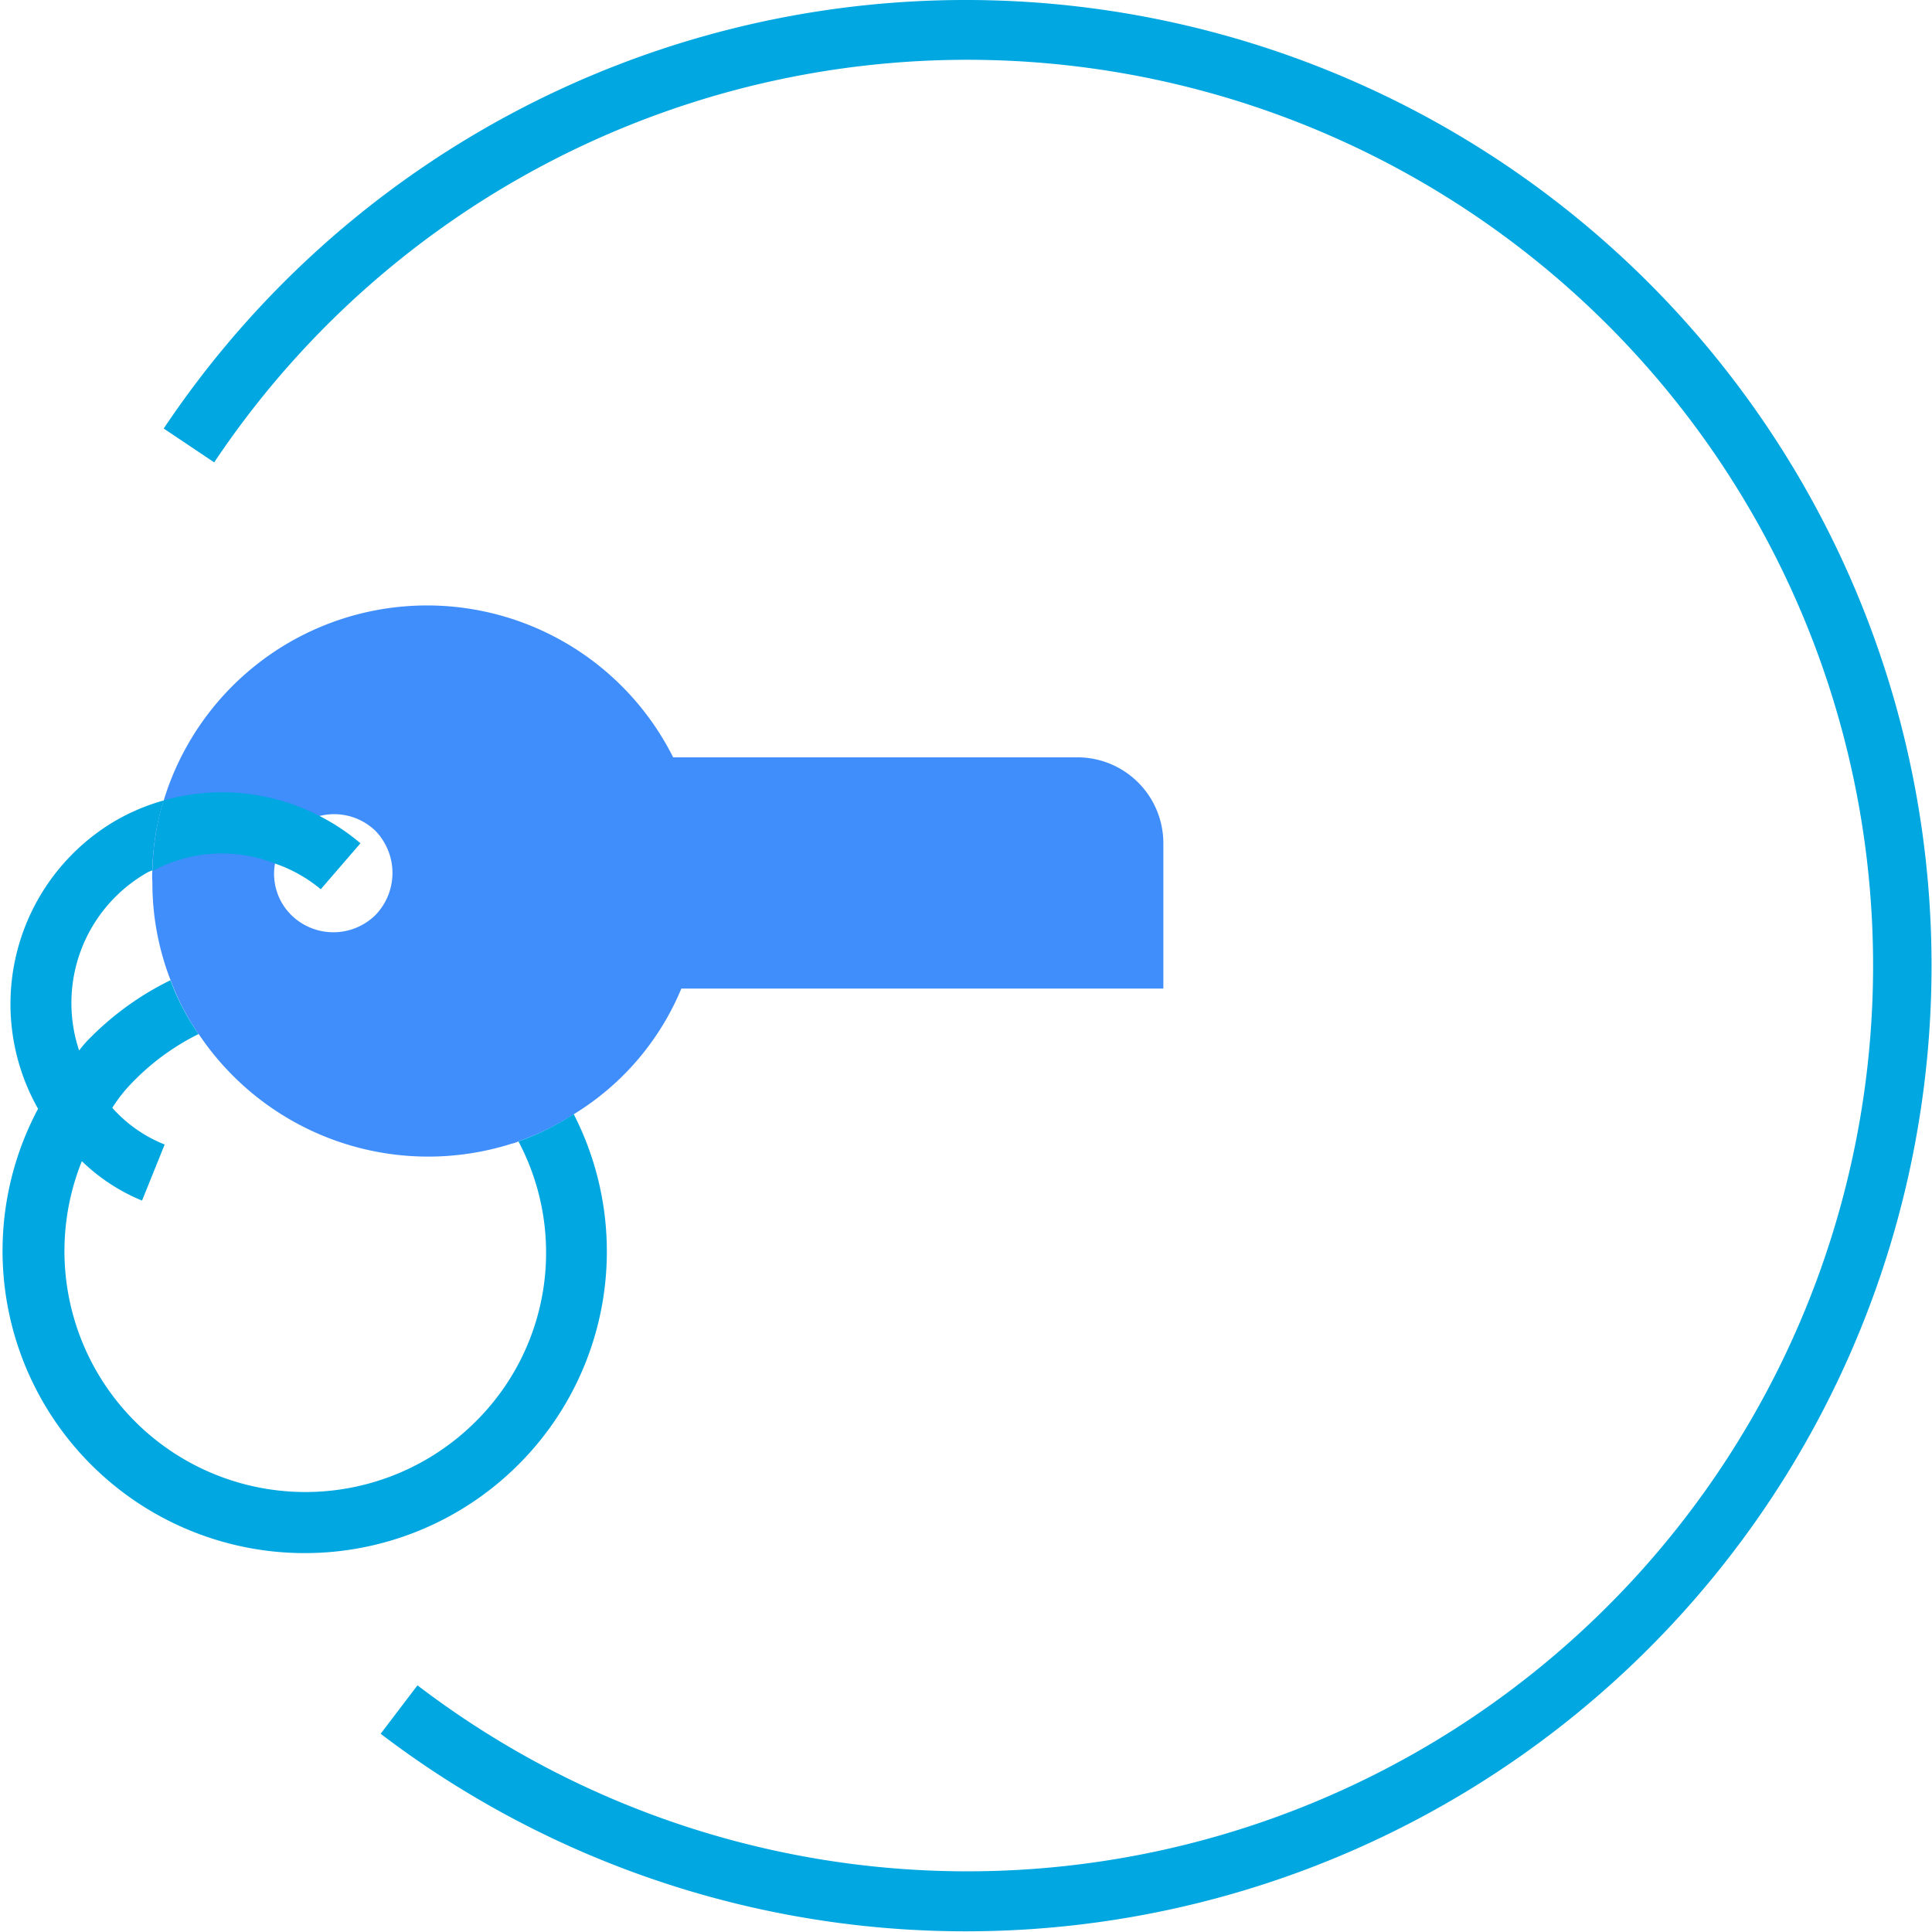
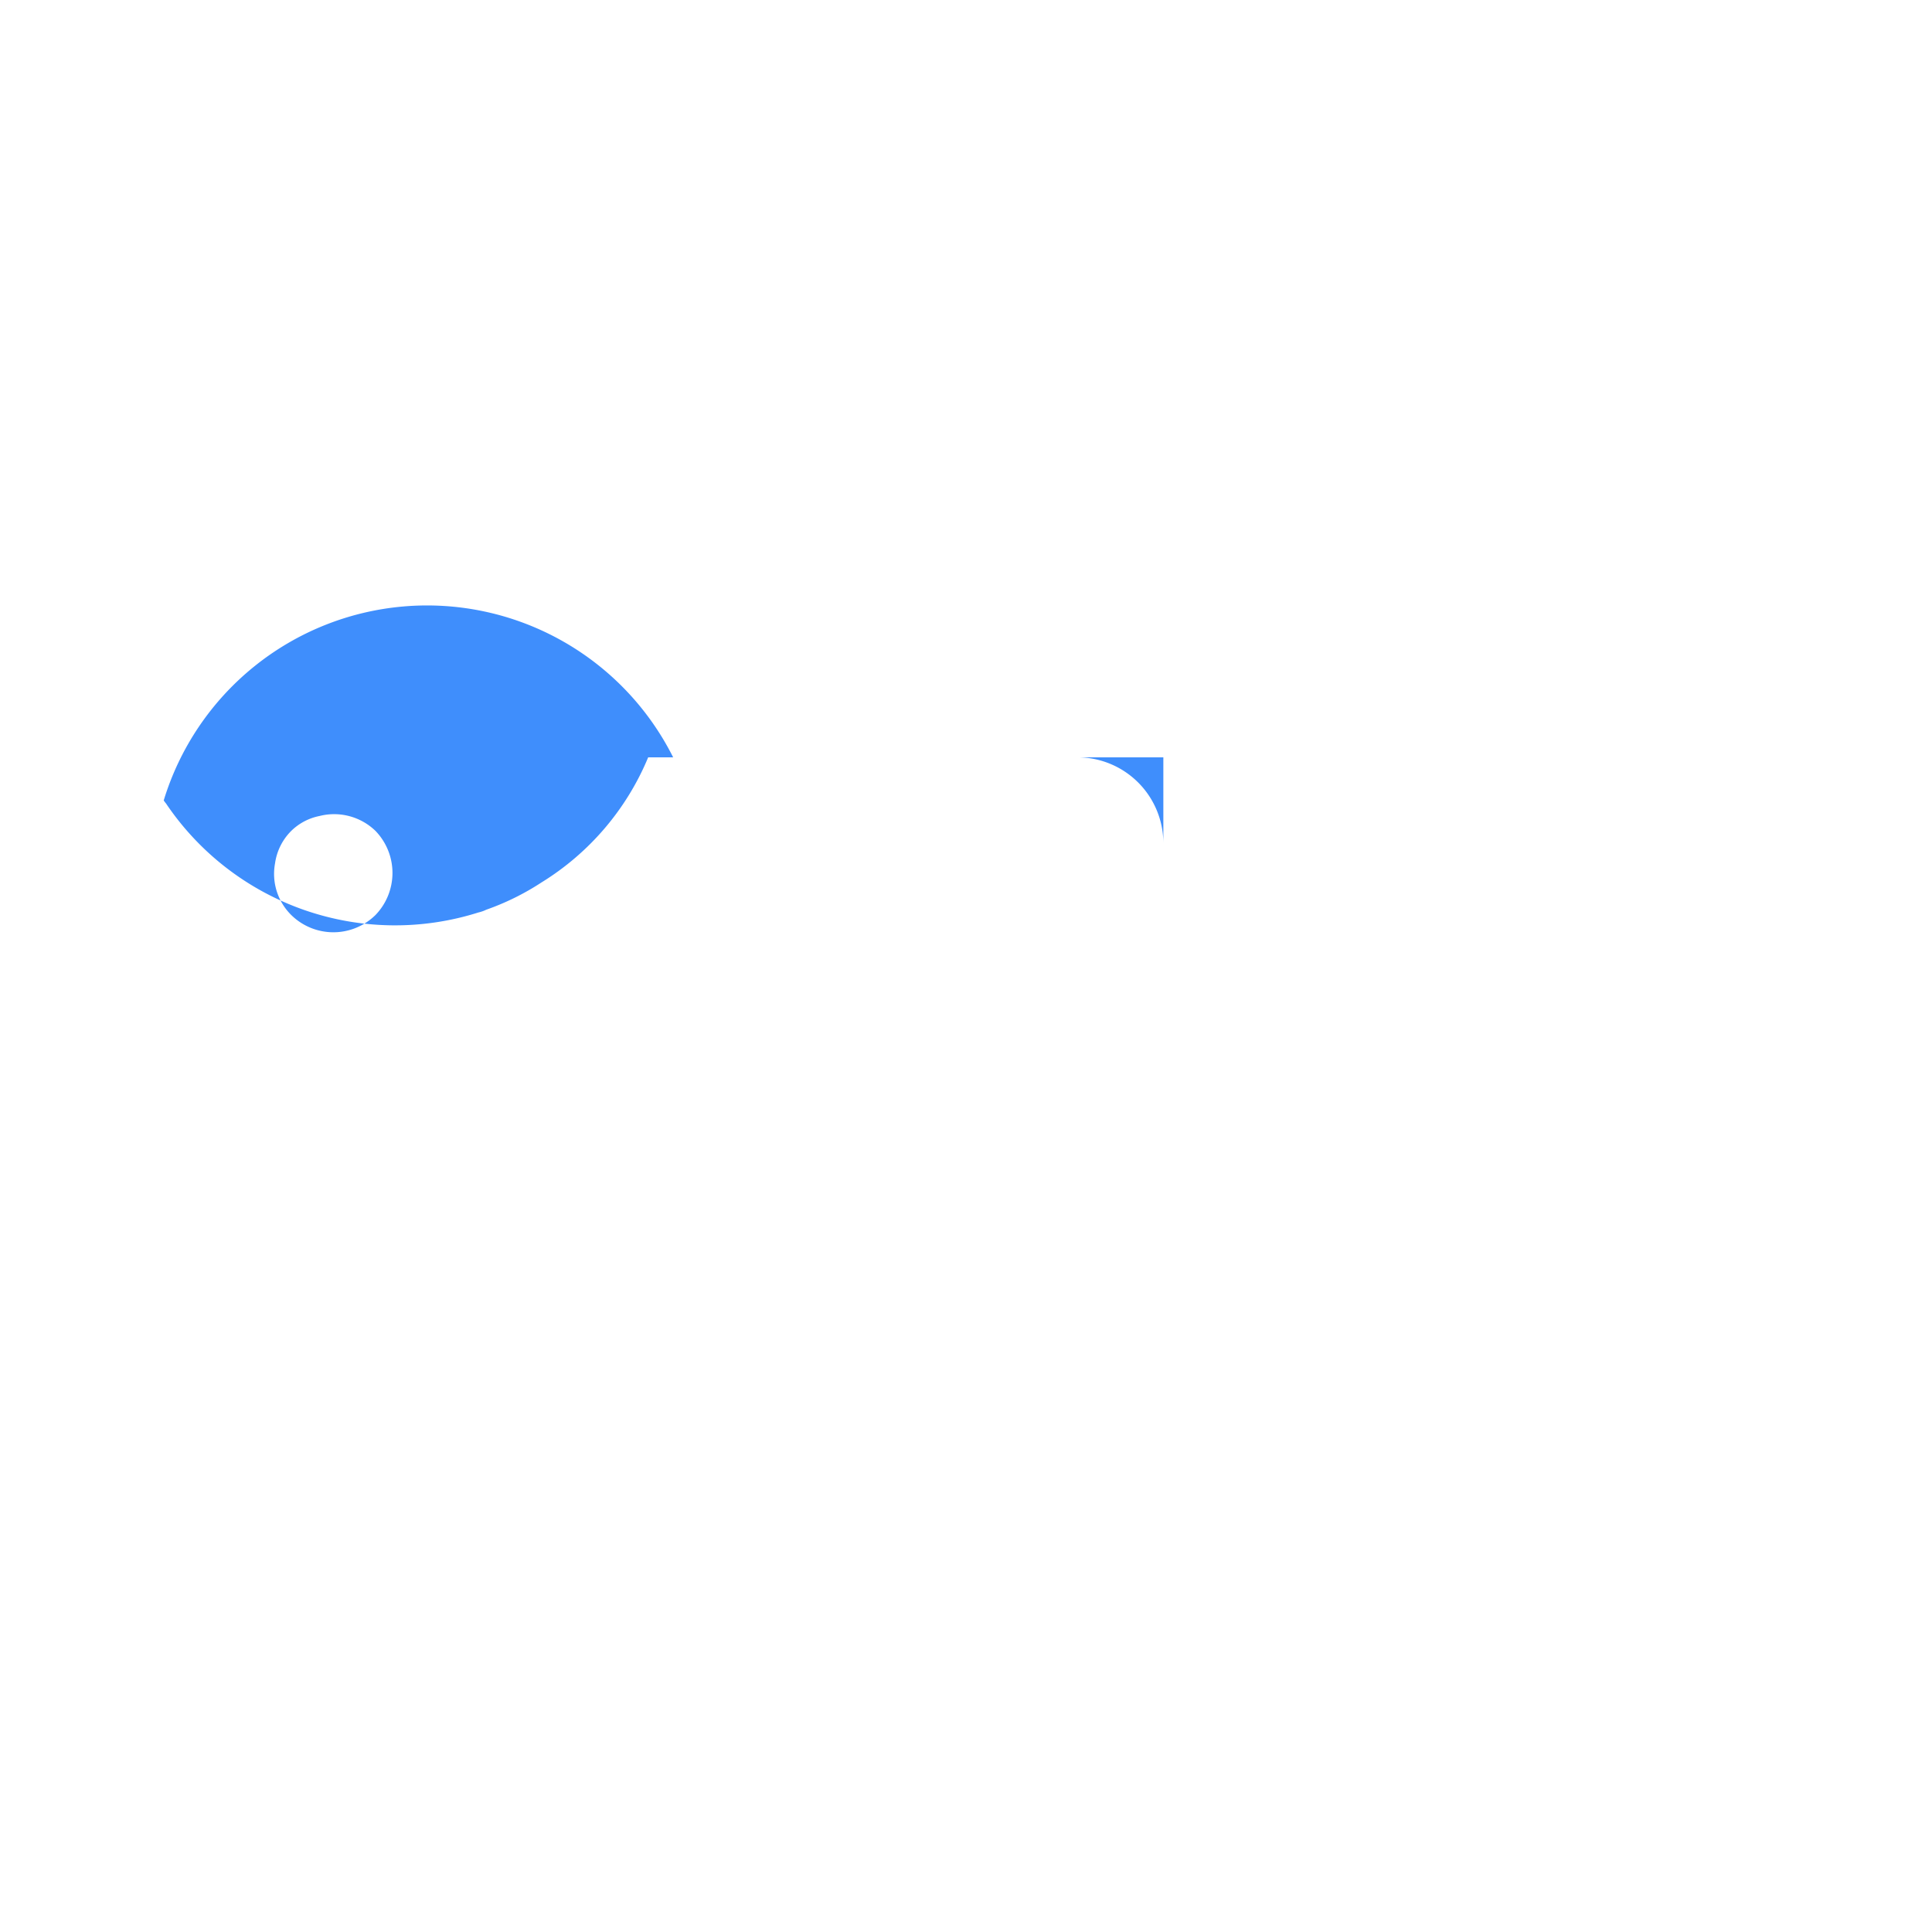
<svg xmlns="http://www.w3.org/2000/svg" viewBox="0 0 141.61 141.61">
  <defs>
    <style>.cls-1{fill:#3f8efc;}.cls-2{fill:#00a7e0;}.cls-3{fill:none;}</style>
  </defs>
  <g id="Layer_2" data-name="Layer 2">
    <g id="ICONS">
-       <path class="cls-1" d="M79,55.51H49.34A20.18,20.18,0,0,0,12,58.67a18.54,18.54,0,0,0-.83,5.13,4.63,4.63,0,0,0,0,.83,19.68,19.68,0,0,0,1.35,7.26,18,18,0,0,0,1.91,3.73s.11.16.16.21a20.24,20.24,0,0,0,22.91,8,2.59,2.59,0,0,0,.57-.2,18.72,18.72,0,0,0,4.05-2,19.59,19.59,0,0,0,7.82-9.17H85.27V61.78A6.3,6.3,0,0,0,79,55.51ZM27.52,67.07a4.4,4.4,0,0,1-6.17,0,4.24,4.24,0,0,1-1.19-3.79,4.17,4.17,0,0,1,1.19-2.38,4.09,4.09,0,0,1,2.07-1.09,4.36,4.36,0,0,1,4.1,1.09A4.44,4.44,0,0,1,27.52,67.07Z" />
-       <path class="cls-2" d="M38,107.35A22.15,22.15,0,0,1,2.79,81.27a15.58,15.58,0,0,1,5.65-21.1A15.35,15.35,0,0,1,12,58.67a18.54,18.54,0,0,0-.83,5.13,1.94,1.94,0,0,0-.47.21A11,11,0,0,0,5.8,77a8.2,8.2,0,0,1,.88-1,21.68,21.68,0,0,1,5.81-4.15,18,18,0,0,0,1.91,3.73s.11.16.16.21A17.53,17.53,0,0,0,9.84,79.2a11.22,11.22,0,0,0-1.61,2,10.16,10.16,0,0,0,3.84,2.69L10.41,88A13.91,13.91,0,0,1,6,85.11a17.66,17.66,0,0,0,28.88,19.07A17.42,17.42,0,0,0,38,83.66a18.72,18.72,0,0,0,4.05-2A22.07,22.07,0,0,1,38,107.35Z" />
-       <path class="cls-2" d="M23.42,59.81a15.55,15.55,0,0,1,3,2l-2.91,3.37a10.55,10.55,0,0,0-3.31-1.87,10.69,10.69,0,0,0-9,.52A18.54,18.54,0,0,1,12,58.67,15.57,15.57,0,0,1,23.42,59.81Z" />
-       <path class="cls-2" d="M70.83,0A70.69,70.69,0,0,0,12,31.41l3.7,2.48a66.39,66.39,0,1,1,14.9,89.64l-2.7,3.55A70.78,70.78,0,1,0,70.83,0Z" />
+       <path class="cls-1" d="M79,55.51H49.34A20.18,20.18,0,0,0,12,58.67s.11.16.16.21a20.24,20.24,0,0,0,22.91,8,2.59,2.59,0,0,0,.57-.2,18.72,18.72,0,0,0,4.05-2,19.59,19.59,0,0,0,7.82-9.17H85.27V61.78A6.3,6.3,0,0,0,79,55.51ZM27.52,67.07a4.4,4.4,0,0,1-6.17,0,4.24,4.24,0,0,1-1.19-3.79,4.17,4.17,0,0,1,1.19-2.38,4.09,4.09,0,0,1,2.07-1.09,4.36,4.36,0,0,1,4.1,1.09A4.44,4.44,0,0,1,27.52,67.07Z" />
      <rect class="cls-3" width="141.61" height="141.61" />
    </g>
  </g>
</svg>